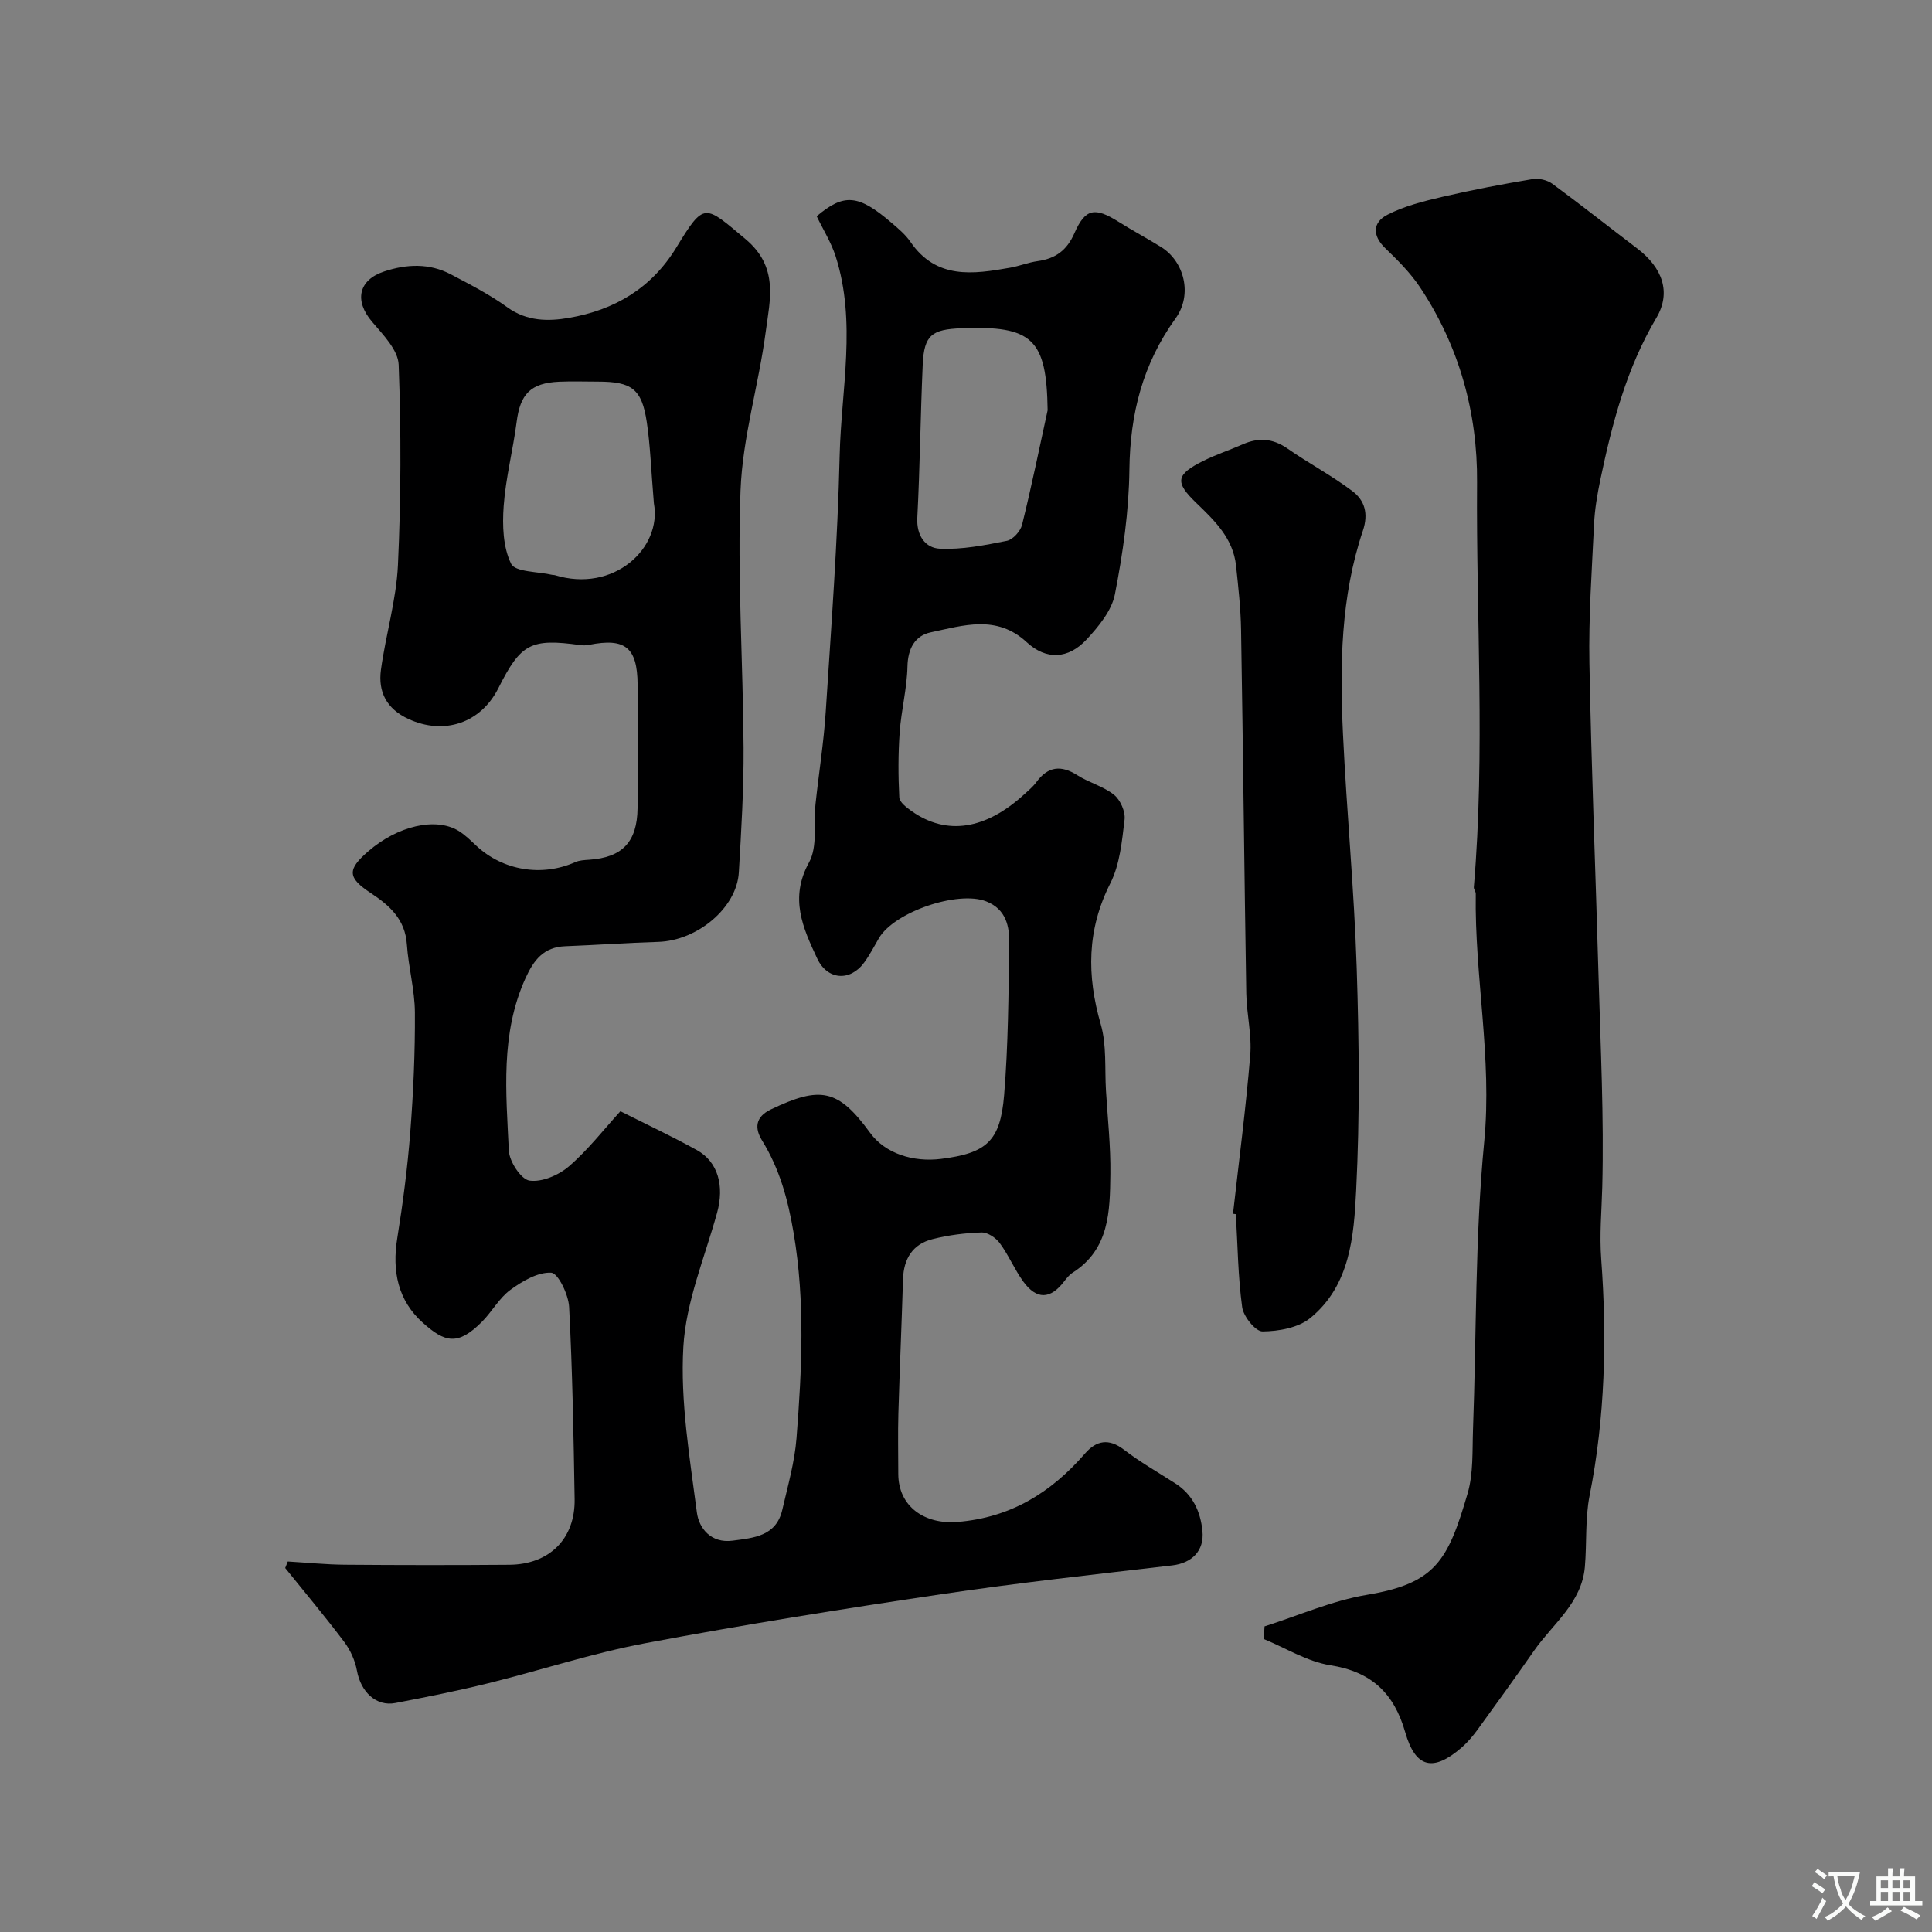
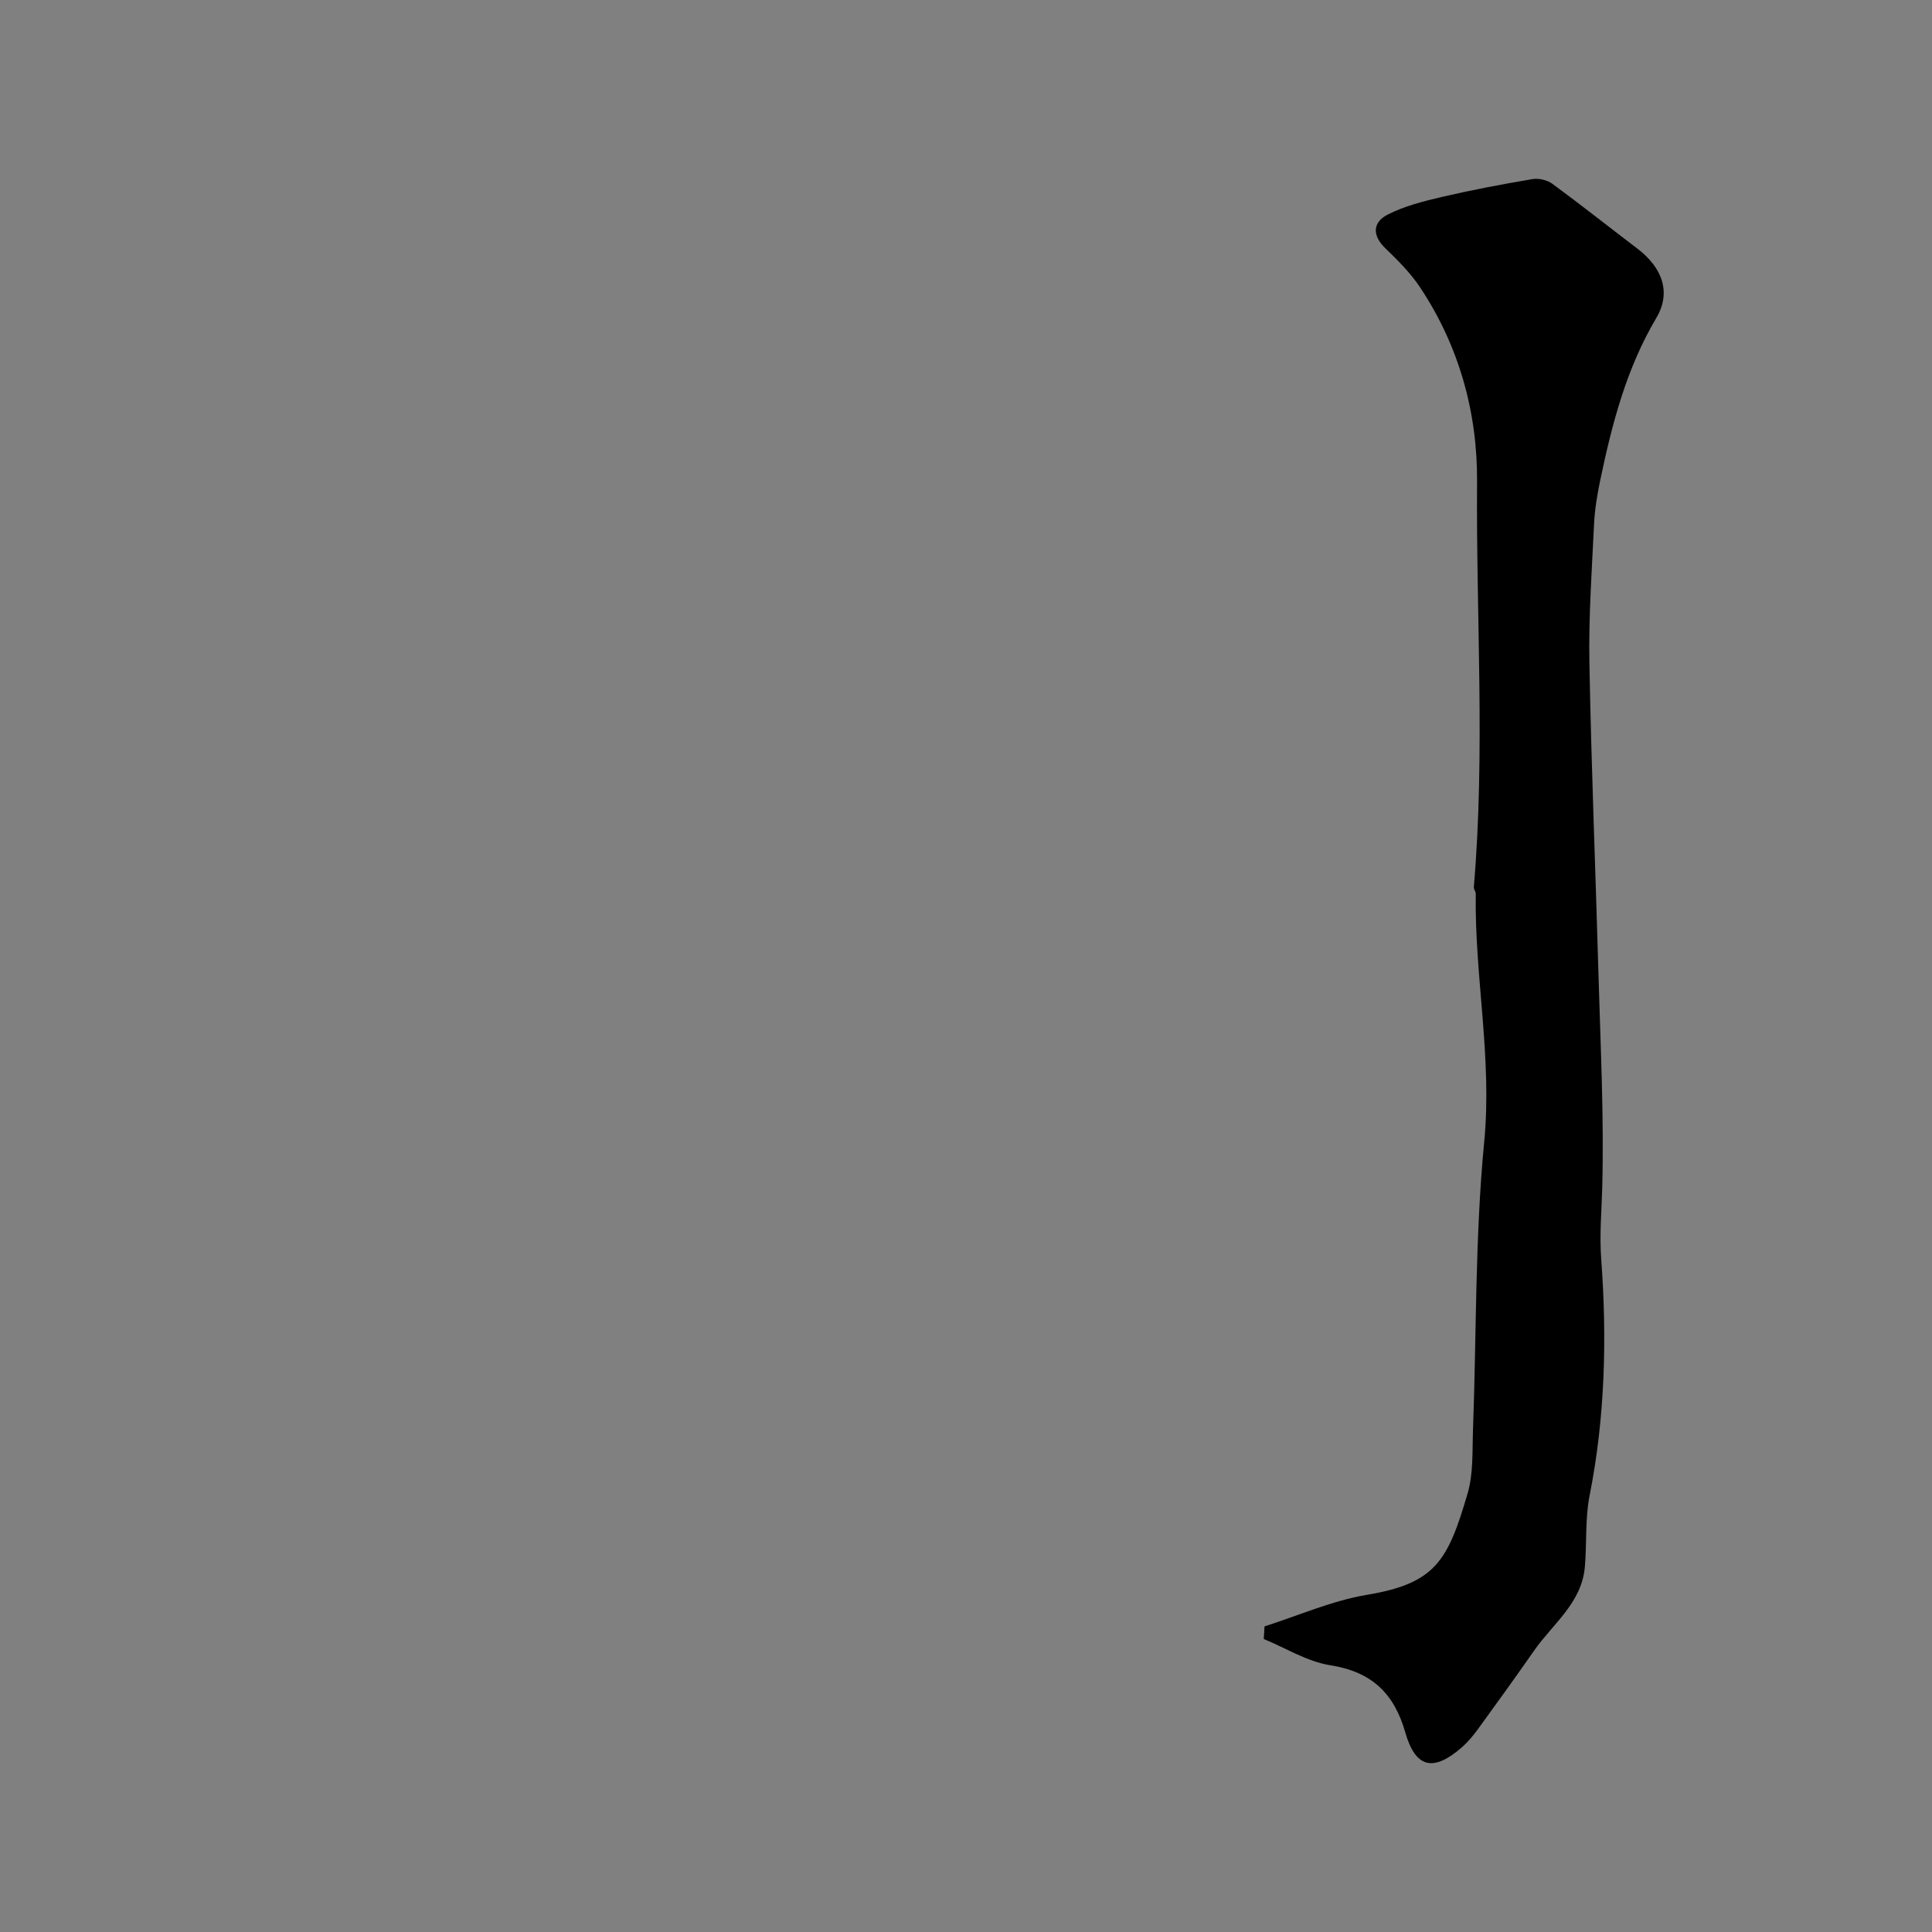
<svg xmlns="http://www.w3.org/2000/svg" enable-background="new 0 0 400 400" viewBox="0 0 400 400">
  <rect x="0" y="0" width="400" height="400" fill="#808080" stroke="none" />
  <g fill="#000001">
-     <path d="m59.58 323.29c3.96.23 7.91.64 11.87.67 11.33.09 22.66.1 34 .01 8.31-.07 13.65-5.4 13.52-13.59-.22-13.27-.45-26.54-1.14-39.79-.13-2.56-2.29-7.01-3.7-7.09-2.78-.15-5.99 1.75-8.47 3.56-2.32 1.7-3.8 4.51-5.88 6.6-5 5.03-7.68 4.28-12.23.21-5.16-4.61-6.41-10.69-5.3-17.52 1.17-7.26 2.12-14.59 2.69-21.92.64-8.24 1.01-16.53.96-24.8-.03-4.7-1.34-9.37-1.66-14.09-.36-5.19-3.53-8.04-7.47-10.64-4.87-3.21-4.89-4.87-.52-8.65 6.06-5.25 13.92-7.1 18.65-4.25 1.39.84 2.57 2.04 3.78 3.16 5.5 5.11 13.54 6.4 20.41 3.34.87-.39 1.91-.43 2.89-.5 6.84-.46 9.94-3.65 10.02-10.69.1-8.53.08-17.06.01-25.59-.06-7.69-2.57-9.69-10.02-8.22-.59.12-1.24.15-1.84.06-10.26-1.42-12.31-.35-16.96 8.9-3.67 7.3-11.29 9.79-18.64 6.39-4.52-2.09-6.3-5.61-5.68-10.18.99-7.26 3.18-14.43 3.52-21.7.64-13.8.67-27.65.15-41.45-.11-3.06-3.25-6.24-5.52-8.92-3.69-4.33-2.83-8.63 2.53-10.4 4.65-1.54 9.33-1.74 13.77.59 4.01 2.11 8.08 4.2 11.73 6.84 4.03 2.92 8.49 2.92 12.75 2.18 9.38-1.62 17.05-6.08 22.23-14.57 5.83-9.55 5.81-8.86 14.31-1.75 6.94 5.8 5.07 12.56 4.19 19.24-1.45 10.98-4.79 21.83-5.21 32.81-.68 17.72.52 35.51.63 53.26.05 8.6-.48 17.21-.98 25.8-.42 7.36-8.59 14.16-16.7 14.41-6.42.19-12.84.65-19.26.9-4.44.17-6.5 2.84-8.21 6.61-5.24 11.55-4.01 23.7-3.45 35.72.11 2.25 2.52 5.93 4.27 6.19 2.57.37 6.04-1.12 8.16-2.94 3.97-3.42 7.23-7.65 10.67-11.42 5.44 2.74 10.73 5.22 15.82 8.04 4.41 2.44 5.73 7.43 4.19 13-2.55 9.22-6.45 18.41-6.98 27.77-.65 11.34 1.33 22.88 2.8 34.25.42 3.27 2.92 6.43 7.37 5.85 4.4-.58 9.06-.91 10.32-6.41 1.13-4.91 2.55-9.83 2.94-14.82 1.1-14.14 1.81-28.21-.59-42.43-1.18-6.97-2.88-13.26-6.55-19.21-1.5-2.44-1.5-4.83 1.86-6.43 10.22-4.87 13.89-4.25 20.51 4.85 3.16 4.34 8.96 6.12 14.68 5.41 9.49-1.19 12.28-3.69 13.07-13.19.86-10.39.9-20.86 1.07-31.29.06-3.66-.64-7.21-4.78-8.84-5.85-2.3-19.05 2.19-22.22 7.64-.98 1.69-1.89 3.45-3.04 5.02-2.9 3.98-7.63 3.65-9.73-.84-2.97-6.34-5.77-12.48-1.69-19.88 1.82-3.3.92-8.06 1.35-12.15.68-6.36 1.7-12.69 2.11-19.06 1.14-17.65 2.47-35.3 2.88-52.97.32-13.76 3.54-27.67-.83-41.32-.93-2.89-2.6-5.54-3.92-8.29 5.67-4.79 8.63-4.54 15.53 1.39 1.39 1.19 2.85 2.41 3.87 3.9 5.37 7.84 12.99 6.72 20.67 5.36 1.91-.34 3.76-1.09 5.68-1.36 3.67-.51 6.04-2.21 7.6-5.77 2.27-5.17 4.24-5.45 9.13-2.38 2.89 1.82 5.92 3.43 8.82 5.23 4.76 2.95 6.59 9.8 3 14.78-6.82 9.46-9.42 19.78-9.56 31.32-.1 8.62-1.35 17.31-3 25.79-.66 3.39-3.37 6.68-5.86 9.36-3.8 4.09-8.36 4.31-12.4.57-6.24-5.77-13.12-3.46-19.84-2.05-3.29.69-4.77 3.35-4.85 7.09-.1 4.55-1.29 9.06-1.61 13.62-.32 4.48-.31 9-.08 13.48.05 1 1.52 2.1 2.56 2.84 7.23 5.1 15.3 3.86 23.35-3.52.86-.79 1.78-1.55 2.46-2.48 2.41-3.29 5.12-3.59 8.52-1.42 2.41 1.53 5.38 2.28 7.57 4.04 1.31 1.05 2.38 3.48 2.18 5.13-.54 4.47-.97 9.28-2.95 13.19-4.86 9.62-4.9 19.08-1.98 29.19 1.25 4.32.8 9.14 1.08 13.74.35 5.76.99 11.54.91 17.3-.1 7.66-.17 15.53-7.83 20.4-.68.43-1.23 1.13-1.73 1.78-2.84 3.73-5.7 3.86-8.48.03-1.81-2.5-3.02-5.44-4.85-7.93-.81-1.11-2.5-2.25-3.75-2.22-3.41.1-6.87.54-10.18 1.38-4.1 1.03-5.98 4.05-6.11 8.29-.28 9.27-.69 18.53-.96 27.79-.12 4.16-.02 8.33-.02 12.5 0 6.79 5.46 10.53 12.27 9.97 11.07-.91 19.38-6.1 26.4-14.18 2.33-2.68 4.9-3.19 8.05-.78 3.35 2.57 7.05 4.68 10.62 6.97 3.6 2.31 5.22 5.77 5.63 9.85.42 4.13-2.19 6.66-6.26 7.14-15.94 1.86-31.9 3.6-47.76 5.96-20.5 3.05-40.98 6.31-61.34 10.15-11.01 2.07-21.73 5.63-32.62 8.32-6.32 1.56-12.71 2.83-19.11 4.06-3.97.77-7.16-2.29-7.96-6.7-.38-2.09-1.36-4.26-2.64-5.96-3.92-5.21-8.12-10.21-12.21-15.29.19-.48.36-.91.53-1.35zm75.8-219.08c-.59-6.98-.74-11.94-1.47-16.81-1.03-6.88-3.09-8.39-10.16-8.39-2.66 0-5.33-.1-7.99.02-5.91.27-8.06 2.54-8.8 8.35-.75 5.82-2.26 11.55-2.68 17.38-.29 4-.15 8.52 1.54 11.96.85 1.74 5.55 1.6 8.52 2.3.16.04.34 0 .5.05 12.26 3.78 22.25-5.62 20.54-14.86zm81.52-19.27c-.21-14.75-3.12-17.56-17.85-16.98-6.1.24-7.73 1.38-8.01 7.52-.47 10.56-.57 21.15-1.12 31.7-.2 3.75 1.69 6.28 4.66 6.42 4.6.22 9.31-.72 13.88-1.63 1.25-.25 2.81-1.98 3.14-3.3 1.95-7.86 3.57-15.81 5.3-23.73z" />
    <path d="m261.81 336.72c7.06-2.24 13.97-5.32 21.21-6.53 14.2-2.37 16.75-7.05 20.83-20.98 1.22-4.17.96-8.81 1.12-13.24.73-19.86.41-39.82 2.32-59.57 1.68-17.34-2.01-34.22-1.75-51.35.01-.45-.43-.92-.4-1.36 2.38-27.93.46-55.9.67-83.85.11-14.36-3.69-28.16-11.8-40.35-1.99-2.99-4.61-5.6-7.21-8.11-2.76-2.66-2.57-5.36.43-6.91 3.51-1.81 7.51-2.81 11.4-3.72 6.18-1.44 12.42-2.62 18.67-3.67 1.3-.22 3.05.2 4.11.98 5.92 4.35 11.68 8.92 17.54 13.37 5.25 3.99 7.11 9.11 3.97 14.4-6.18 10.43-9.15 21.85-11.59 33.5-.63 3.04-1.16 6.14-1.3 9.23-.46 9.59-1.14 19.21-.96 28.8.4 21.7 1.29 43.4 1.9 65.1.41 14.43 1.13 28.88.76 43.29-.13 5.04-.6 9.82-.21 15.03 1.2 16.26.8 32.67-2.41 48.86-.95 4.79-.56 9.84-.98 14.75-.64 7.47-6.63 11.79-10.51 17.35-3.83 5.49-7.74 10.92-11.68 16.33-.97 1.33-2.05 2.62-3.28 3.7-5.93 5.15-9.6 4.31-11.73-3.15-2.31-8.07-7-12.52-15.52-13.85-4.75-.75-9.18-3.55-13.76-5.43.06-.88.11-1.75.16-2.62z" />
-     <path d="m255.28 251.3c1.23-10.94 2.67-21.86 3.57-32.83.35-4.21-.75-8.52-.82-12.79-.41-25.09-.66-50.18-1.08-75.27-.07-4.43-.57-8.87-1.04-13.29-.6-5.64-4.39-9.3-8.22-12.98-4.52-4.34-4.24-5.89 1.47-8.73 2.61-1.3 5.42-2.22 8.1-3.4 3.27-1.45 6.23-1.27 9.27.84 4.4 3.06 9.18 5.6 13.46 8.82 2.55 1.92 3.38 4.65 2.17 8.24-4.59 13.66-4.78 27.87-4.11 42.06.76 16.14 2.32 32.25 2.84 48.4.5 15.35.66 30.75-.11 46.07-.47 9.49-1.24 19.69-9.48 26.43-2.48 2.03-6.54 2.76-9.9 2.79-1.45.02-3.96-3.09-4.22-5.02-.87-6.36-.93-12.83-1.31-19.26-.19-.03-.39-.05-.59-.08z" />
  </g>
-   <path d="m377.9 391.2c-.2.3-.4.5-.6.8-.7-.6-1.4-1-2.2-1.5.2-.3.4-.5.5-.8.6.4 1.4.8 2.3 1.5zm-1.8 6.1c-.2-.2-.5-.4-.9-.6.4-.6.8-1.2 1.2-1.9s.7-1.3.9-1.9c.3.3.5.5.8.7-.7 1.3-1.4 2.6-2 3.7zm2.2-9c-.3.3-.5.5-.6.8-.6-.6-1.3-1.1-2-1.5.3-.3.5-.5.6-.7.6.5 1.3.9 2 1.4zm.3.2v-.9h2 4.5c-.3 1.3-.6 2.5-1 3.6s-.9 2.1-1.4 3c.4.5 1 1 1.6 1.4s1.2.8 1.9 1.1c-.3.2-.5.4-.8.8-.4-.3-1-.7-1.6-1.2s-1.2-1.1-1.6-1.6c-.5.6-1.1 1.1-1.7 1.6s-1.4.9-2.1 1.4c-.1-.3-.3-.5-.7-.8.6-.2 1.2-.5 1.9-1s1.4-1.1 2-1.8c-.5-.8-.9-1.6-1.2-2.5s-.6-2-.8-3.2c-.4.1-.7.1-1 .1zm2.5 2.7c.2 1 .7 1.7 1 2.2.3-.5.6-1.1 1-2s.6-1.9.9-3h-3.2-.4c.1.9.3 1.8.7 2.8z" fill="#fafbfa" />
-   <path d="m396.5 388.5v1.5 3.6h1.5v.9c-.4 0-1 0-1.7 0h-7.9c-.5 0-.9 0-1.2 0v-.9h1.3v-3.5c0-.7 0-1.2 0-1.6h2.4c0-.8 0-1.4 0-1.7h1c0 .3-.1.8-.1 1.7h1.5c0-.8 0-1.4 0-1.7h1c0 .3-.1.9-.1 1.7zm-8.2 9.2c-.2-.3-.5-.5-.8-.8.8-.3 1.4-.6 1.9-.9s1-.7 1.4-1.1c.3.3.6.5.9.8-1.6 1-2.8 1.6-3.4 2zm2.6-6.8v-1.6h-1.5v1.6zm0 2.7v-1.9h-1.5v1.9zm2.4-2.7v-1.6h-1.5v1.6zm0 2.7v-1.9h-1.5v1.9zm.2 2 .7-.8c.4.2.9.5 1.6.8s1.3.7 1.8 1c-.3.3-.5.5-.8.8-.4-.3-1.5-1-3.3-1.8zm2-4.7v-1.6h-1.4v1.6zm0 2.7v-1.9h-1.4v1.9z" fill="#fafbfa" />
</svg>